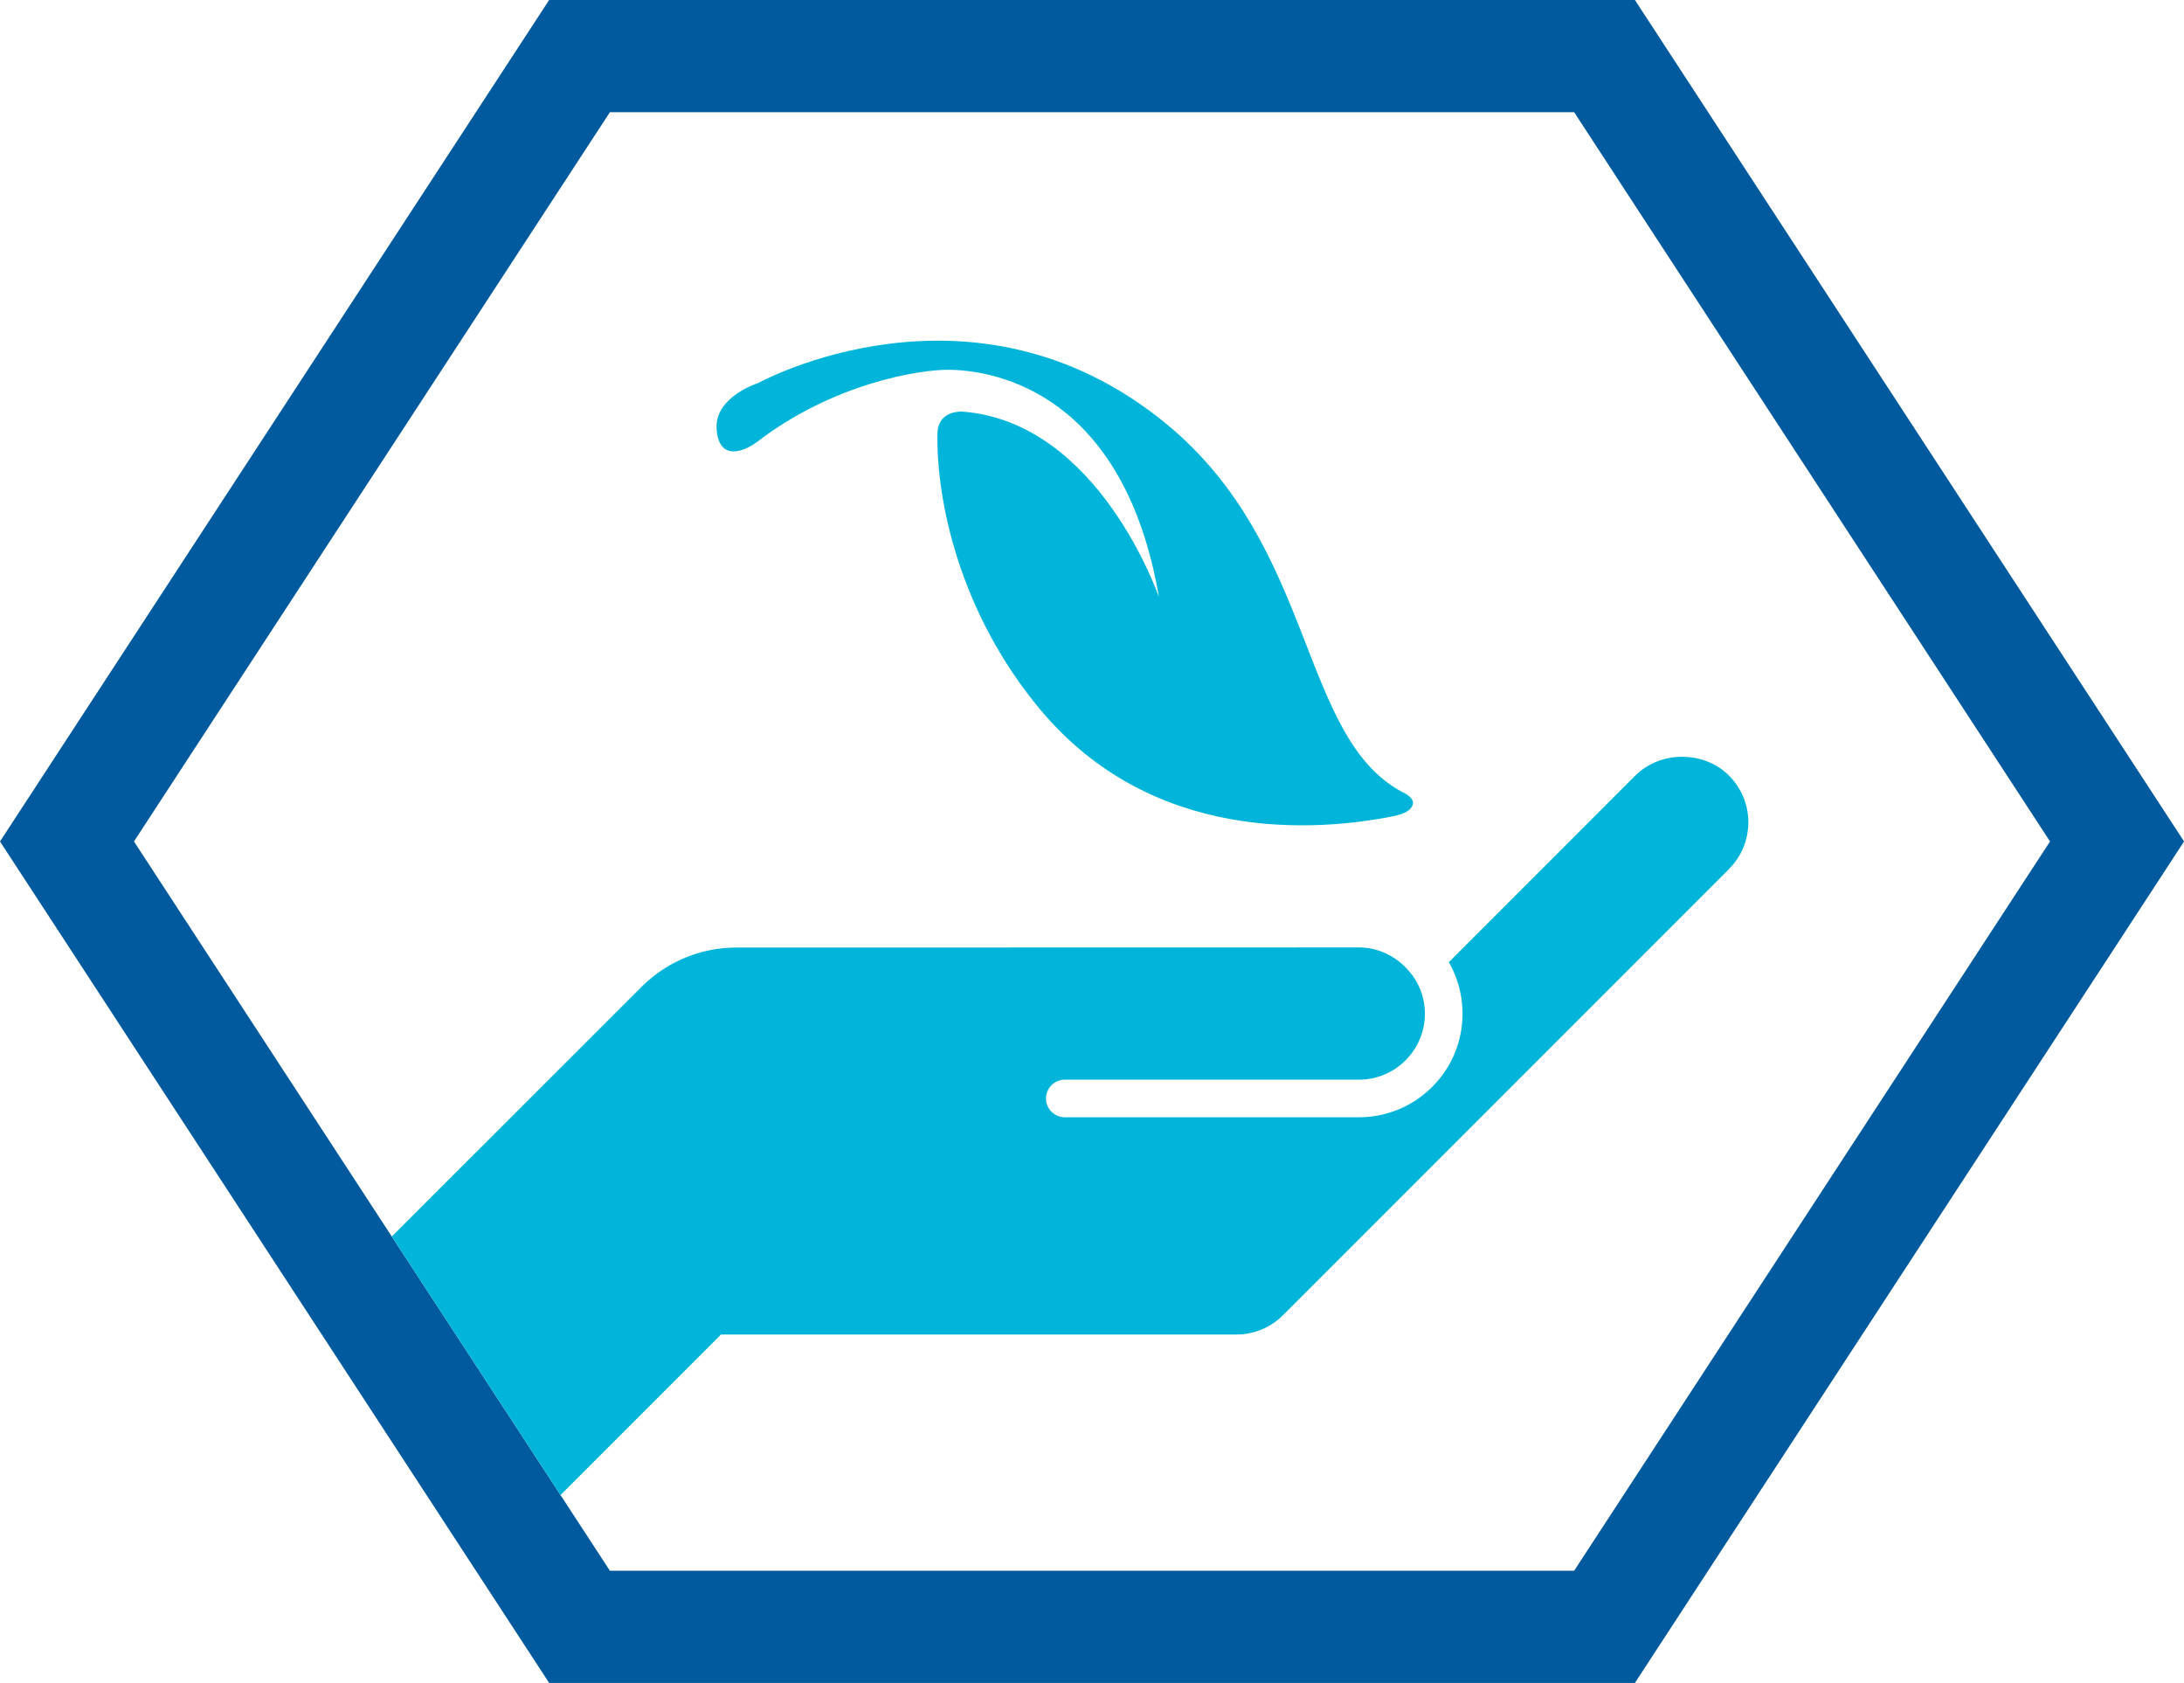
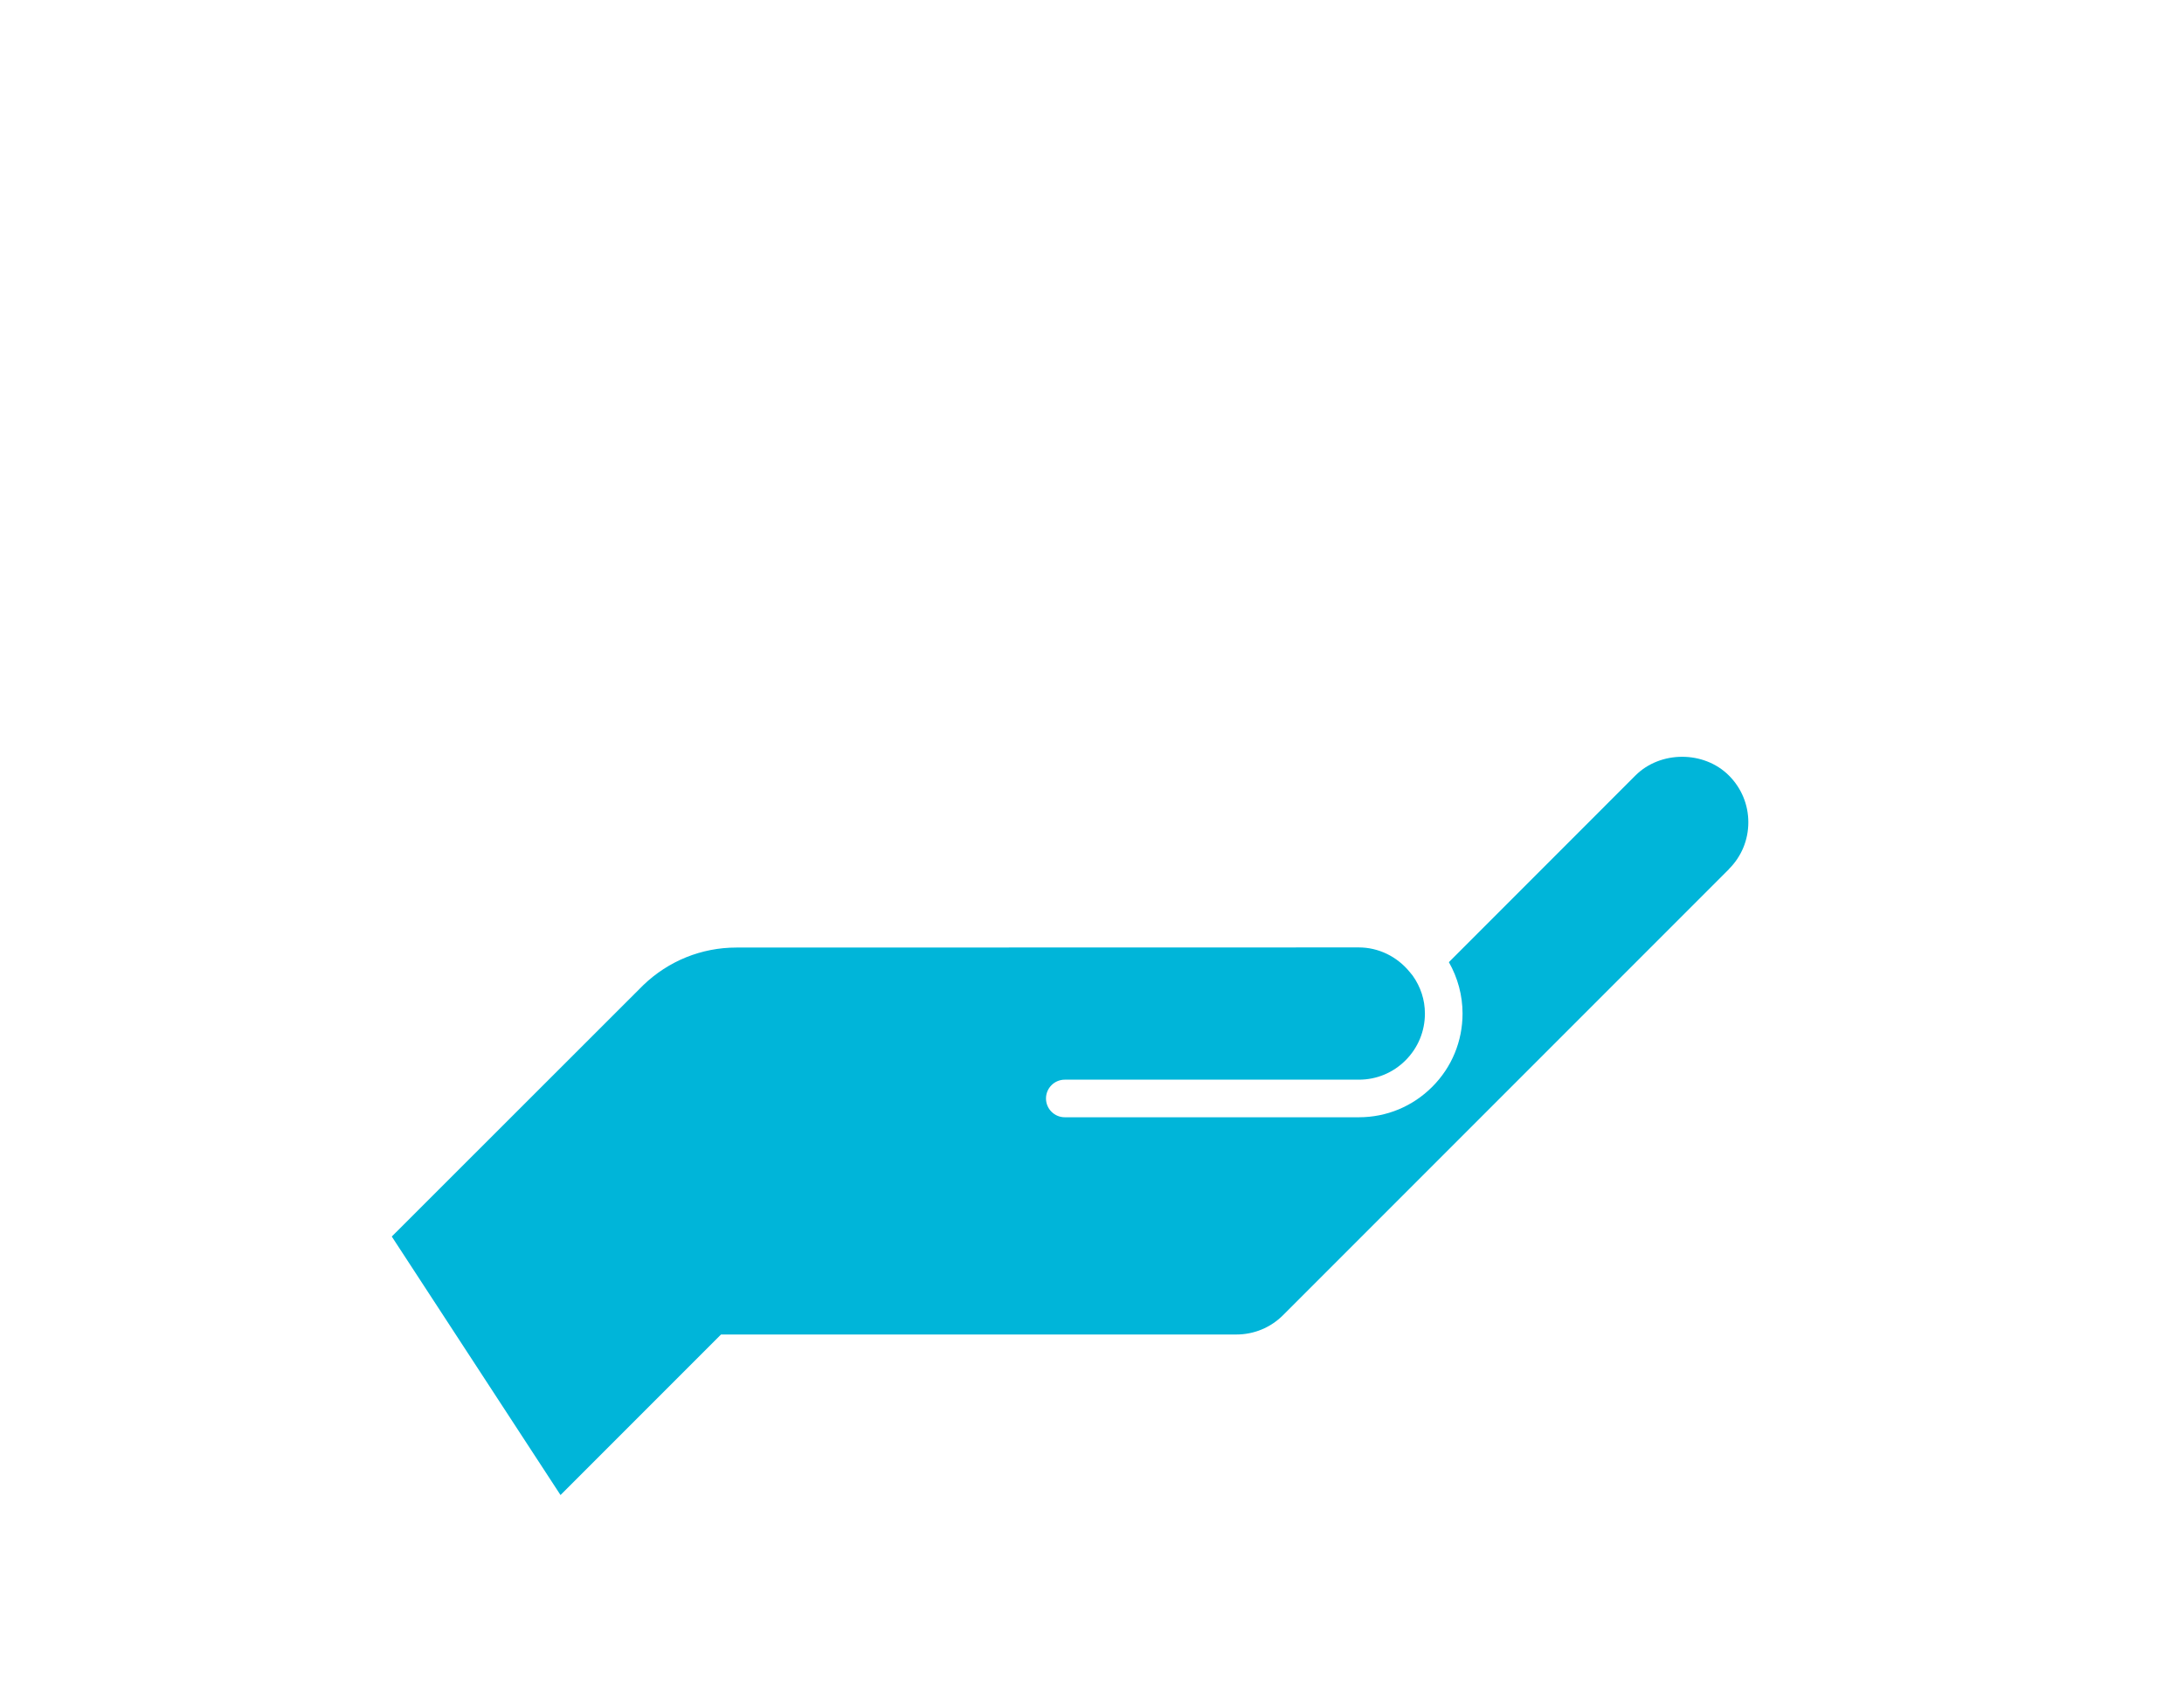
<svg xmlns="http://www.w3.org/2000/svg" id="Layer_2" viewBox="0 0 349.86 269.52">
  <defs>
    <style>.cls-1{fill:#00b5d9;}.cls-2{fill:#015a9d;}</style>
  </defs>
  <g id="Livello_1">
-     <path class="cls-2" d="m261.9,0H87.97L0,134.76l87.97,134.76h173.93l87.97-134.76L261.9,0Zm-9.73,251.55H97.7L21.46,134.76,97.7,17.97h154.47l.61.94,75.62,115.85-76.23,116.79Z" />
    <path class="cls-1" d="m276.97,139.19l-71.43,71.43c-2,2-4.66,3.1-7.5,3.1h-82.54l-25.71,25.71-27.03-41.4,40.28-40.25c4.04-3.89,9.34-6.03,14.92-6.03l99.71-.02c3.14,0,6.12,1.44,8.16,3.94l.48.59c1.26,1.78,1.95,3.85,1.95,6.06,0,2.83-1.1,5.49-3.1,7.49-2,2-4.65,3.1-7.48,3.1h-47.11c-1.66,0-3.01,1.35-3.01,3.01s1.35,3.01,3.01,3.01h47.11c4.44,0,8.61-1.73,11.75-4.87,3.14-3.14,4.86-7.31,4.86-11.75,0-2.89-.77-5.73-2.19-8.22l29.88-29.89c4-4,10.98-4,14.98,0,2,2,3.11,4.66,3.11,7.49,0,2.83-1.1,5.49-3.11,7.49Z" />
-     <path class="cls-1" d="m226.28,128.94c.47-1.21-1.56-2.05-1.56-2.05-16.66-8.81-13.79-39.24-37.91-59.03-31.06-25.49-65.39-6.5-65.39-6.5,0,0-6.93,2.17-6.63,7.3.25,4.33,3.17,4.42,6.35,2.22,12.14-9.41,26.07-11.73,30.95-11.66,7.88.11,28.05,4.12,33.57,36.44,0,0-9.6-28.19-31.61-29.75-.93,0-3.93.26-3.88,3.71-.15,10.47,3.47,28.47,16.48,44.03,17.99,21.52,44.26,19.51,56.53,17.07,1.05-.25,2.63-.57,3.1-1.77Z" />
  </g>
</svg>